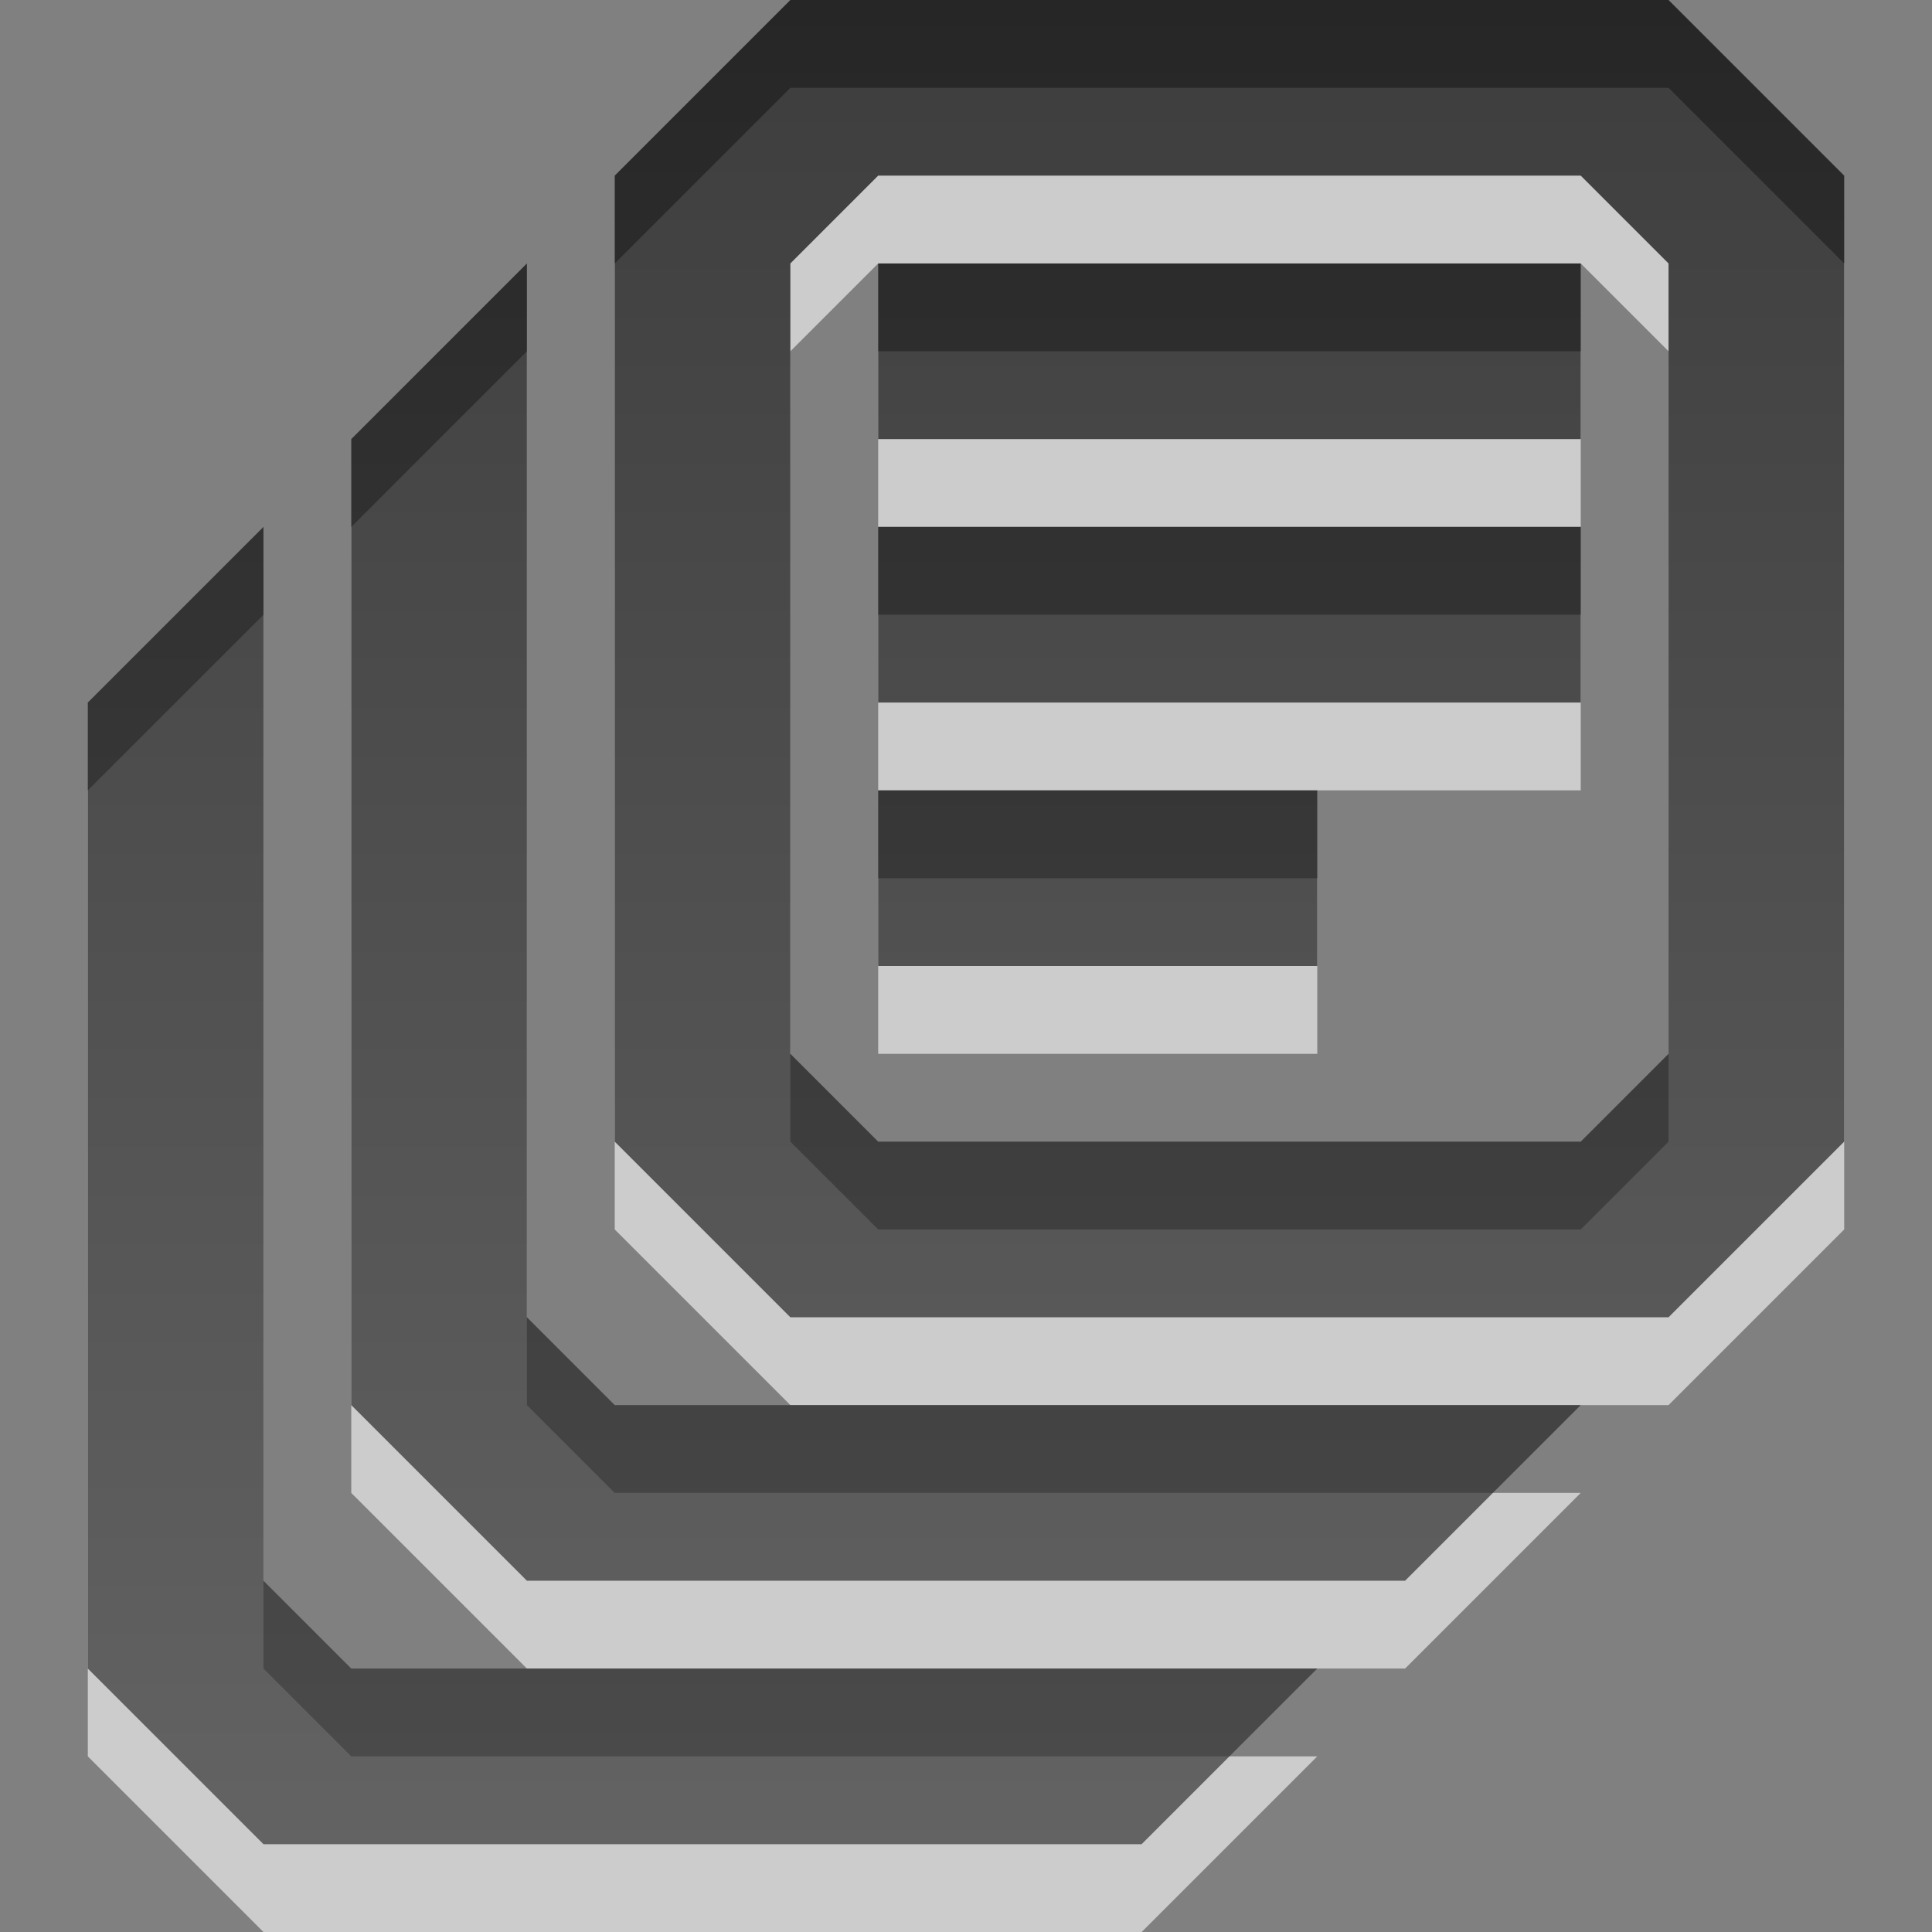
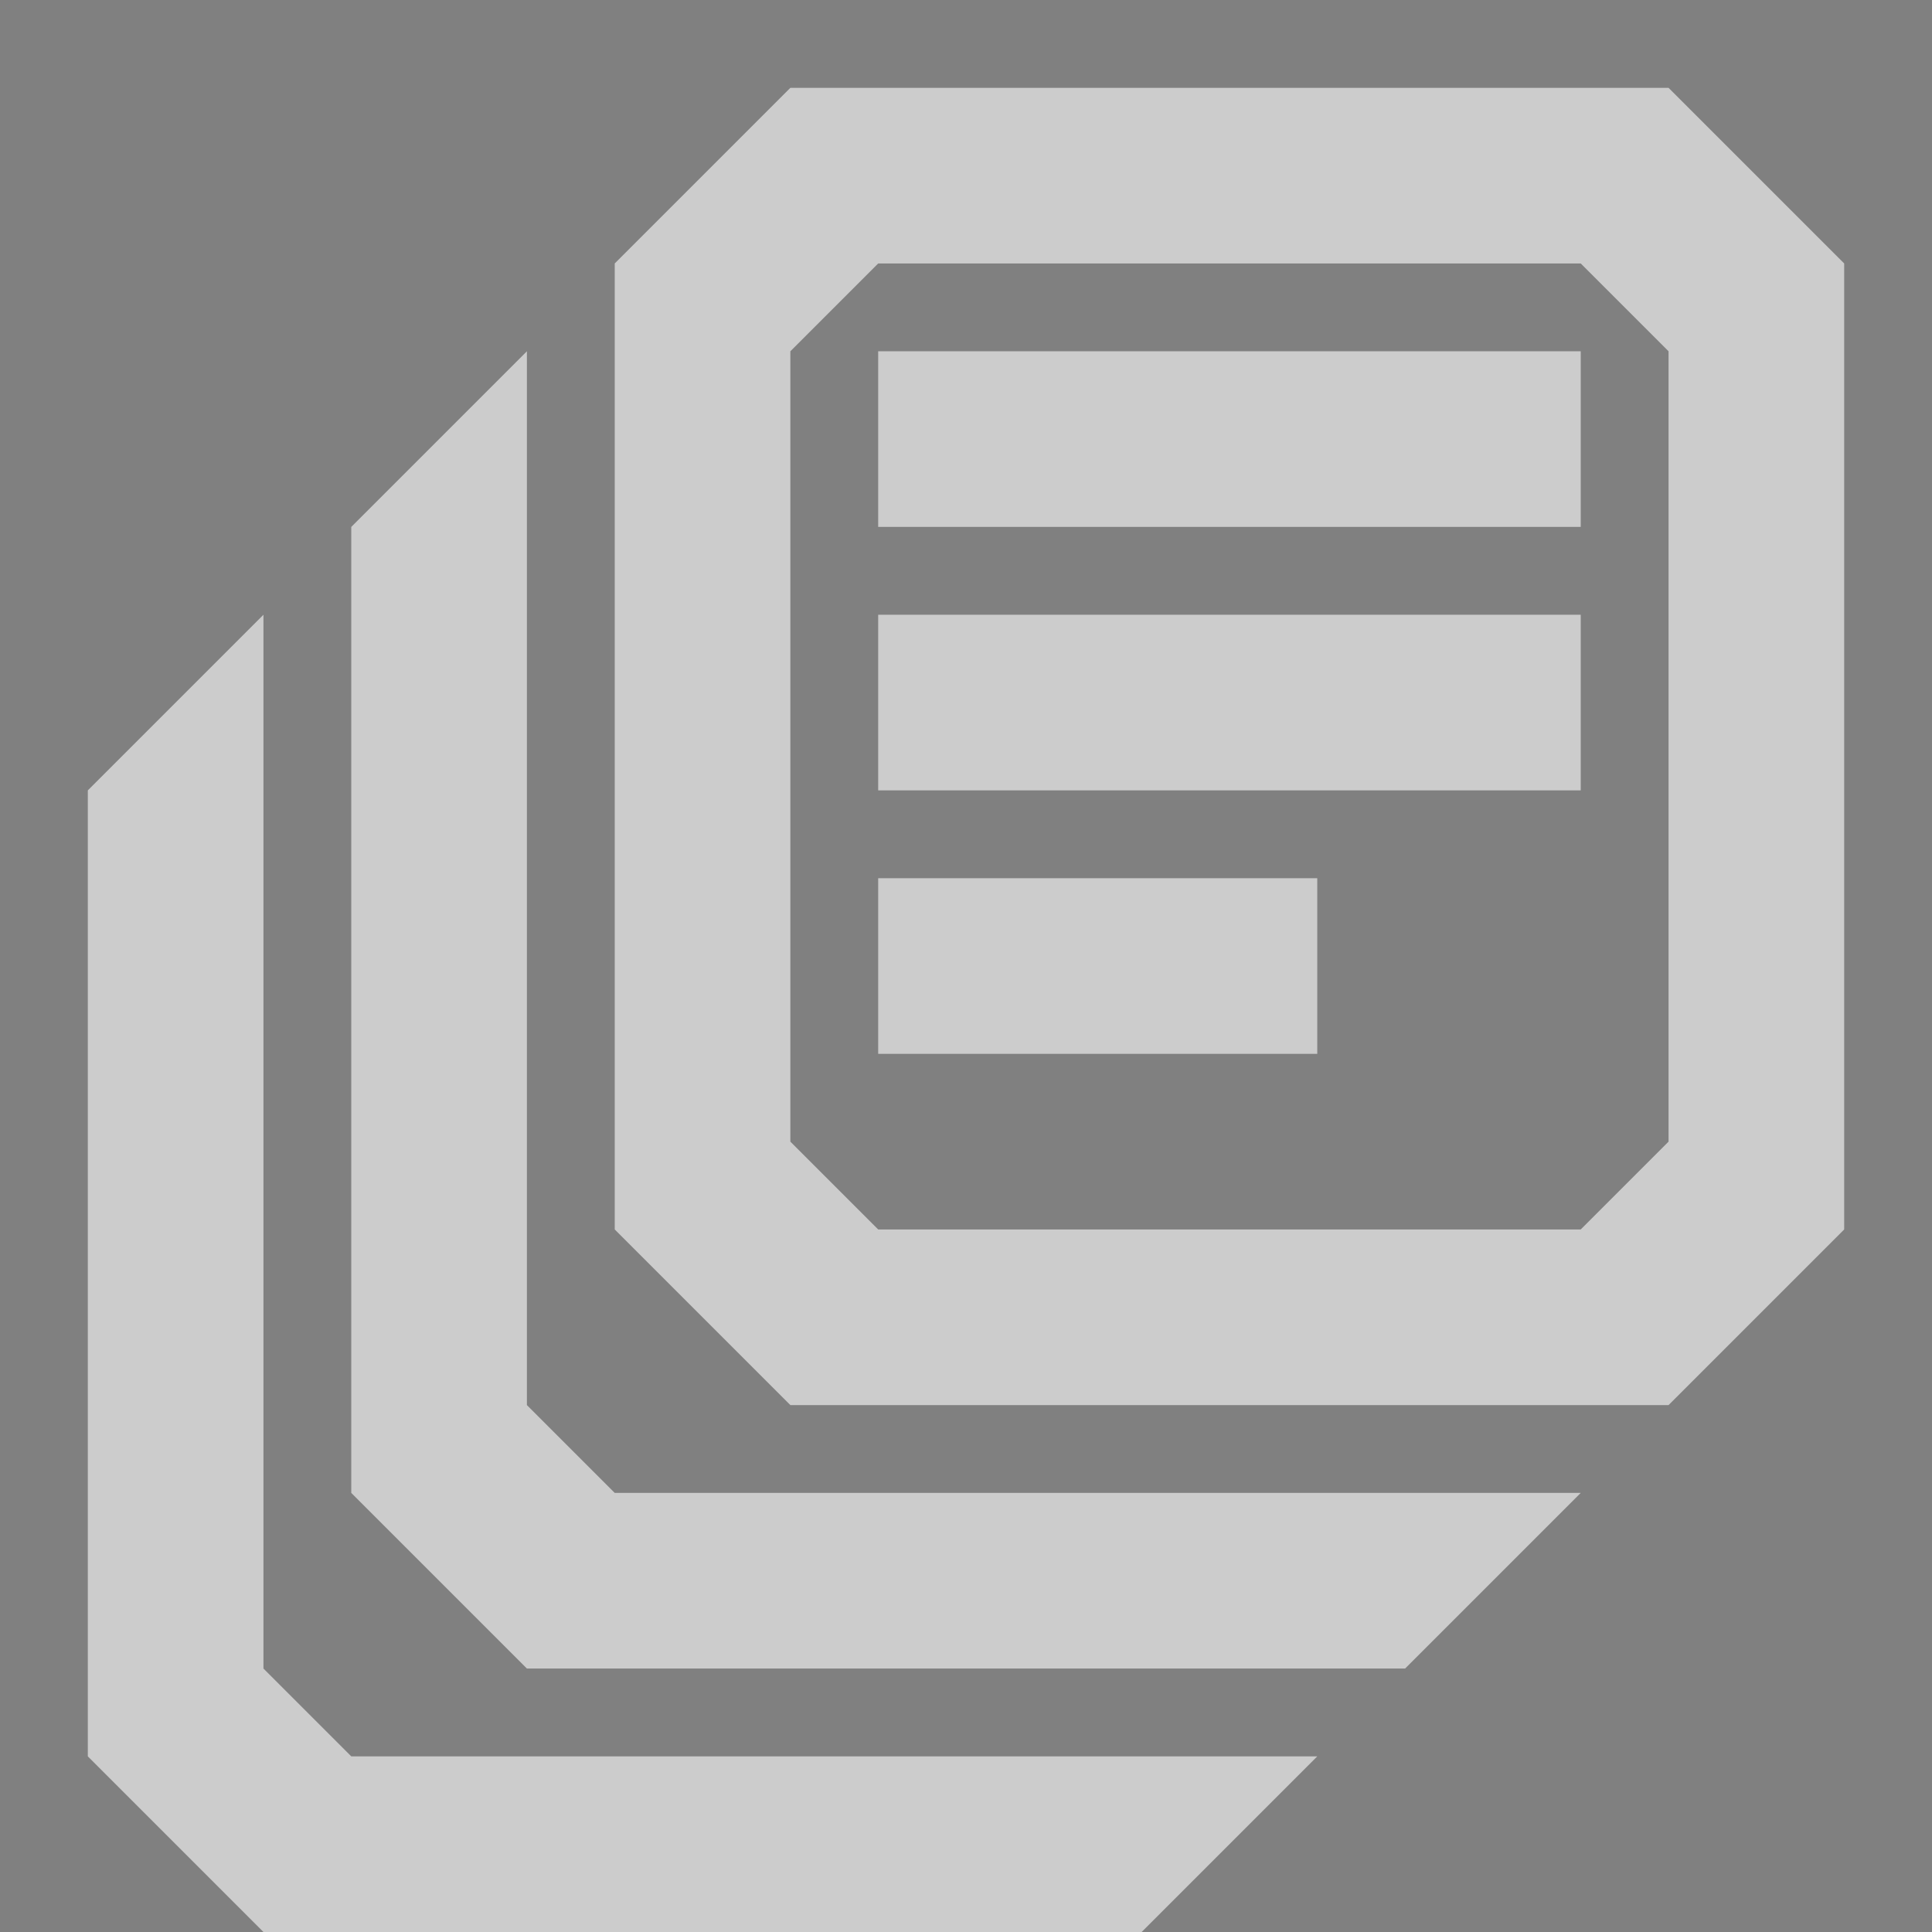
<svg xmlns="http://www.w3.org/2000/svg" xmlns:ns1="http://www.inkscape.org/namespaces/inkscape" xmlns:ns2="http://sodipodi.sourceforge.net/DTD/sodipodi-0.dtd" xmlns:xlink="http://www.w3.org/1999/xlink" width="22" height="22" id="svg3330" version="1.1" ns1:version="0.48.4 r9939" ns2:docname="gtk-dnd-multiple.svg">
  <rect width="100%" height="100%" fill="#808080" stroke="none" />
  <defs id="defs3332">
    <linearGradient gradientUnits="userSpaceOnUse" id="linearGradient1022-8-8-3-0-06-59" x2="0" y1="3.007" y2="11.024">
      <stop offset="0" id="stop3001-0-9-4-9-02" />
      <stop offset="1" stop-color="#363636" id="stop3003-5-6-6-5-70" />
    </linearGradient>
    <linearGradient ns1:collect="always" xlink:href="#linearGradient1022-8-8-3-0-06-59" id="linearGradient3086" gradientUnits="userSpaceOnUse" gradientTransform="matrix(1.68,0,0,1.51,-342.975,1018.463)" x1="213.082" y1="7.882" x2="213.082" y2="21.792" />
  </defs>
  <ns2:namedview id="base" pagecolor="#ffffff" bordercolor="#666666" borderopacity="1.0" ns1:pageopacity="0.0" ns1:pageshadow="2" ns1:zoom="15.839192" ns1:cx="14.497766" ns1:cy="12.290977" ns1:document-units="px" ns1:current-layer="capa1" showgrid="true" ns1:showpageshadow="false" ns1:window-width="1280" ns1:window-height="974" ns1:window-x="0" ns1:window-y="24" ns1:window-maximized="1" ns1:snap-bbox="true">
    <ns1:grid type="xygrid" id="grid2990" empspacing="5" visible="true" enabled="true" snapvisiblegridlinesonly="true" />
  </ns2:namedview>
  <g ns1:label="Capa 1" ns1:groupmode="layer" id="capa1" transform="translate(0,-1030.362)">
    <path id="path3088" d="m 9,1031.362 -2,2 0,11 2,2 10,0 2,-2 0,-11 -2,-2 -10,0 z m 1,2 8,0 1,1 0,9 -1,1 -8,0 -1,-1 0,-9 1,-1 z m -4,1 -2,2 0,11 2,2 10,0 2,-2 -3,0 -8,0 -1,-1 0,-9 0,-3 z m 4,0 0,2 8,0 0,-2 -8,0 z m -7,3 -2,2 0,11 2,2 10,0 2,-2 -3,0 -8,0 -1,-1 0,-9 0,-3 z m 7,0 0,2 8,0 0,-2 -8,0 z m 0,3 0,2 5,0 0,-2 -5,0 z" style="opacity:0.6;color:black;fill:white;fill-opacity:1;fill-rule:nonzero;stroke:none;stroke-width:1;marker:none;visibility:visible;display:inline;overflow:visible;enable-background:accumulate" ns1:connector-curvature="0" />
-     <path style="opacity:0.7;color:black;fill:url(#linearGradient3086);fill-opacity:1;fill-rule:nonzero;stroke:none;stroke-width:1;marker:none;visibility:visible;display:inline;overflow:visible;enable-background:accumulate" d="m 9,1030.362 -2,2 0,11 2,2 10,0 2,-2 0,-11 -2,-2 -10,0 z m 1,2 8,0 1,1 0,9 -1,1 -8,0 -1,-1 0,-9 1,-1 z m -4,1 -2,2 0,11 2,2 10,0 2,-2 -3,0 -8,0 -1,-1 0,-9 0,-3 z m 4,0 0,2 8,0 0,-2 -8,0 z m -7,3 -2,2 0,11 2,2 10,0 2,-2 -3,0 -8,0 -1,-1 0,-9 0,-3 z m 7,0 0,2 8,0 0,-2 -8,0 z m 0,3 0,2 5,0 0,-2 -5,0 z" id="path3048" ns1:connector-curvature="0" />
  </g>
</svg>